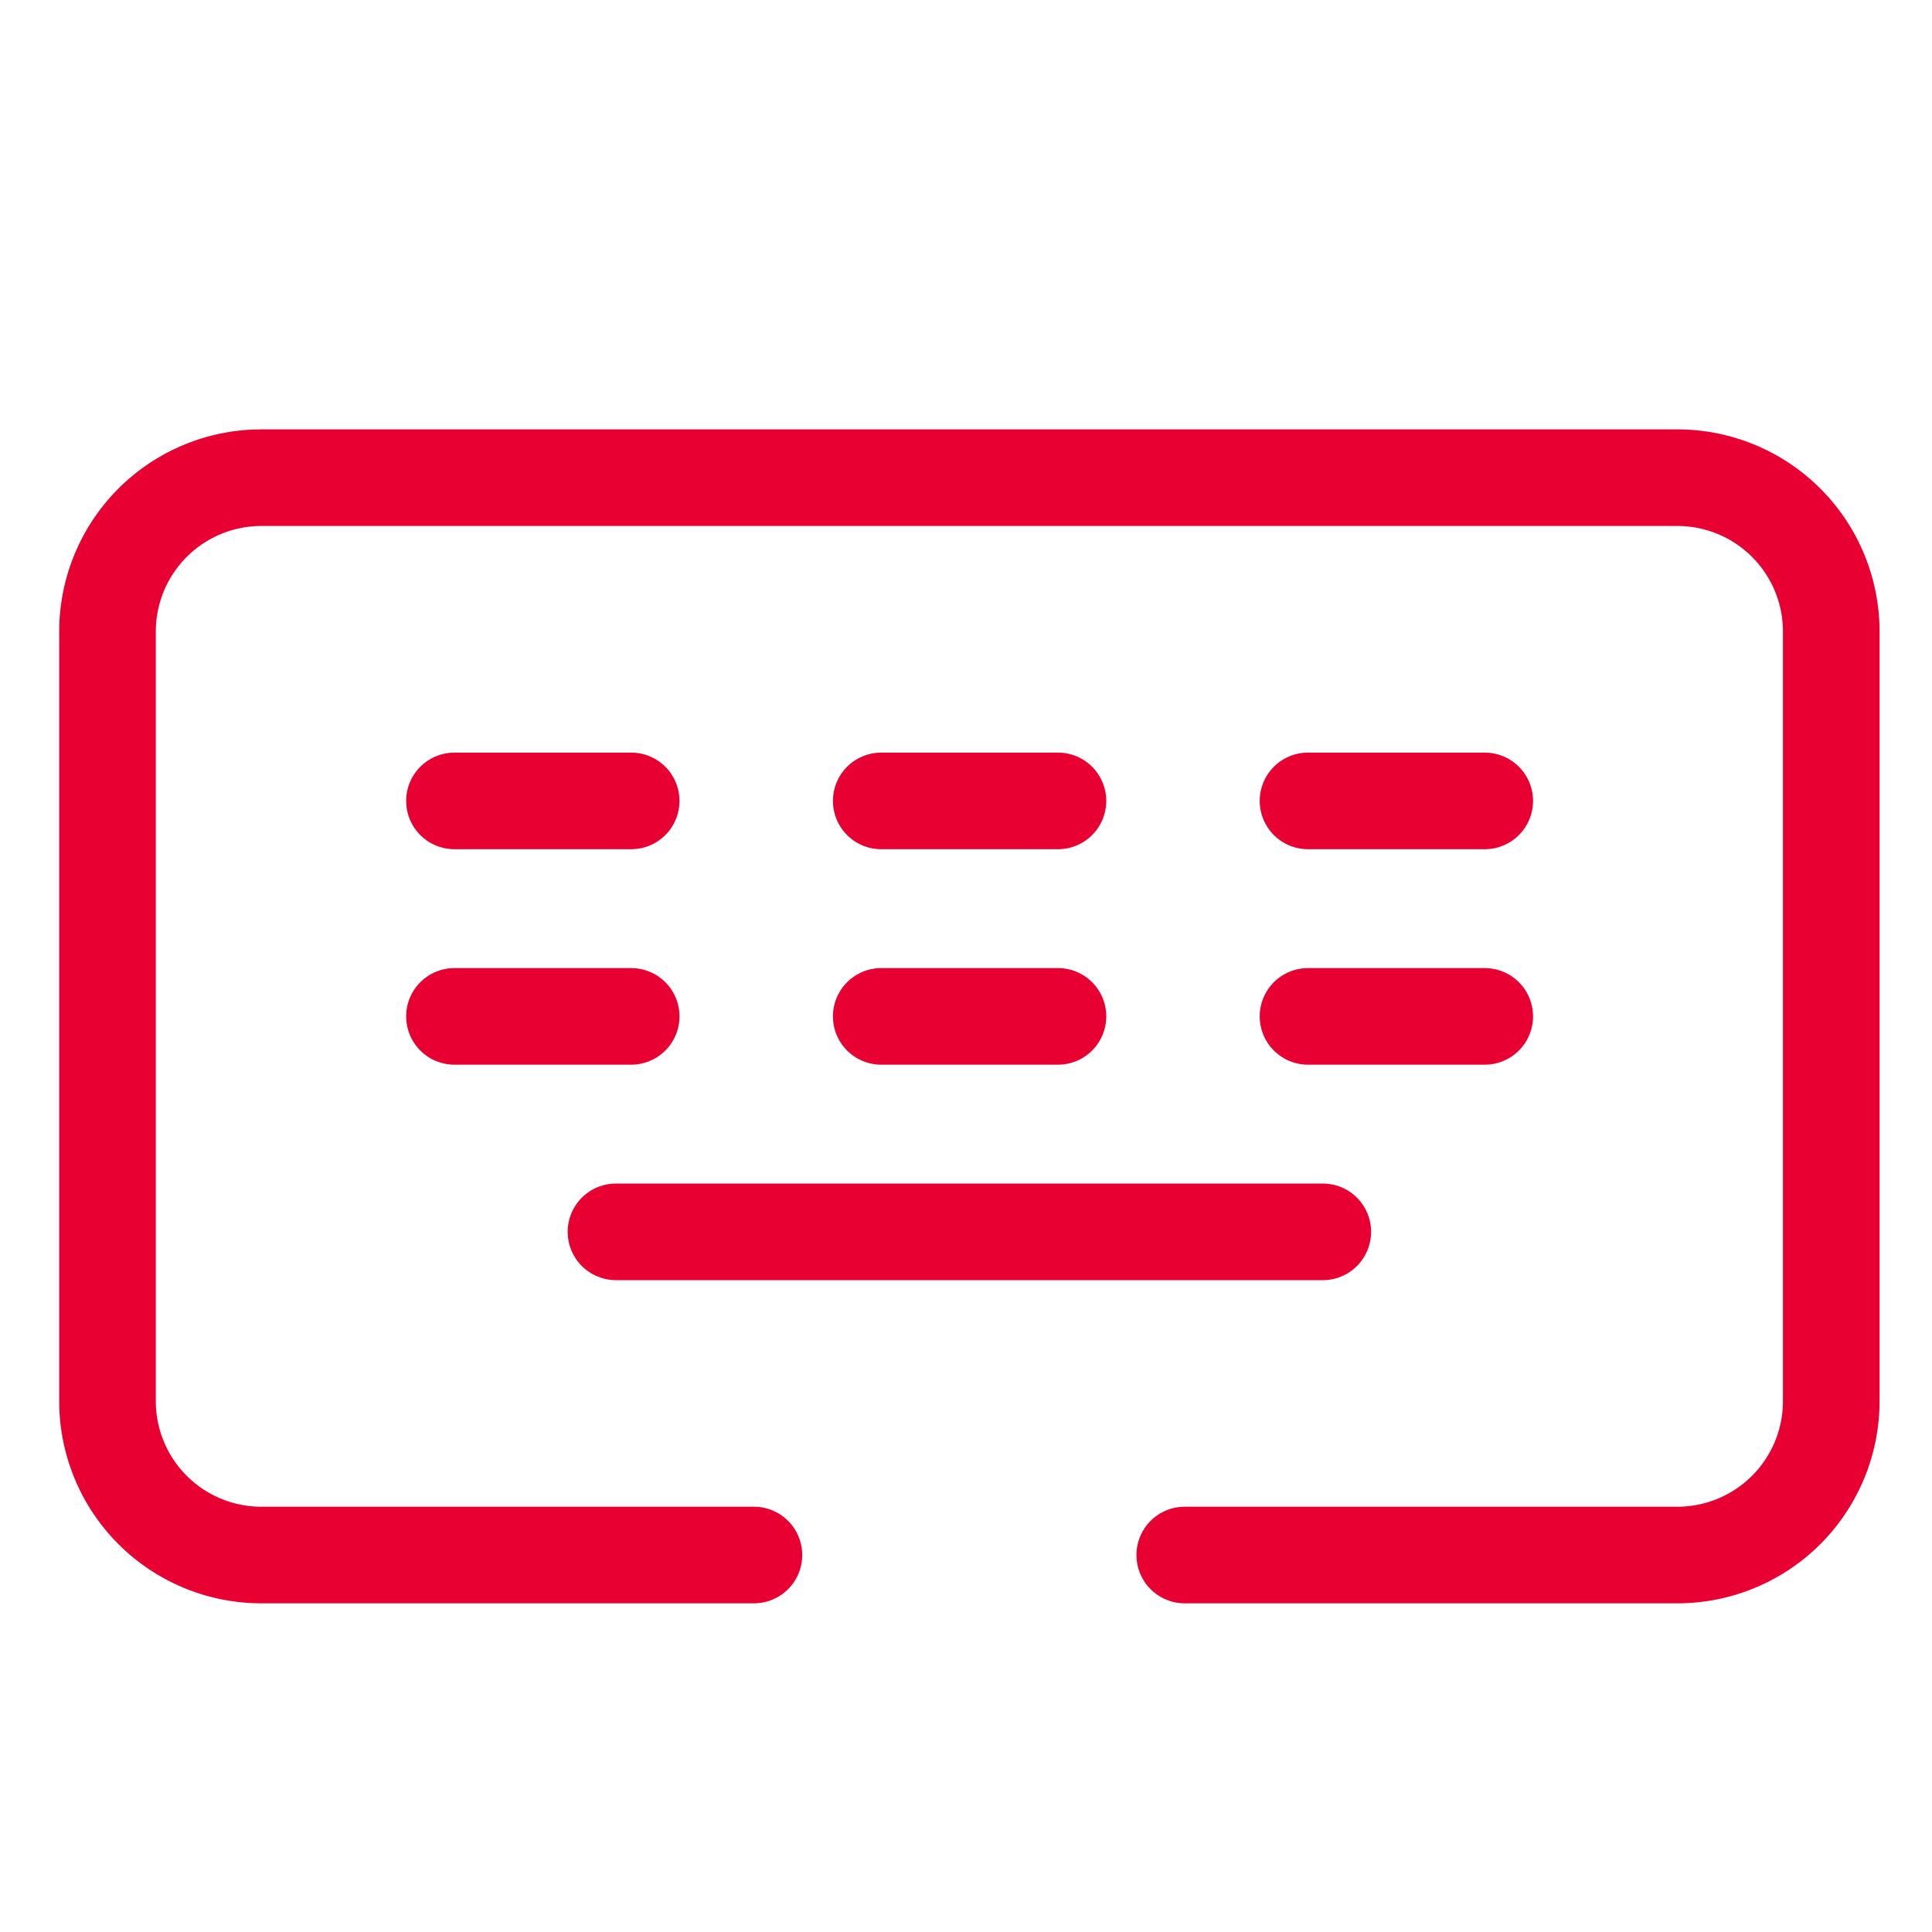
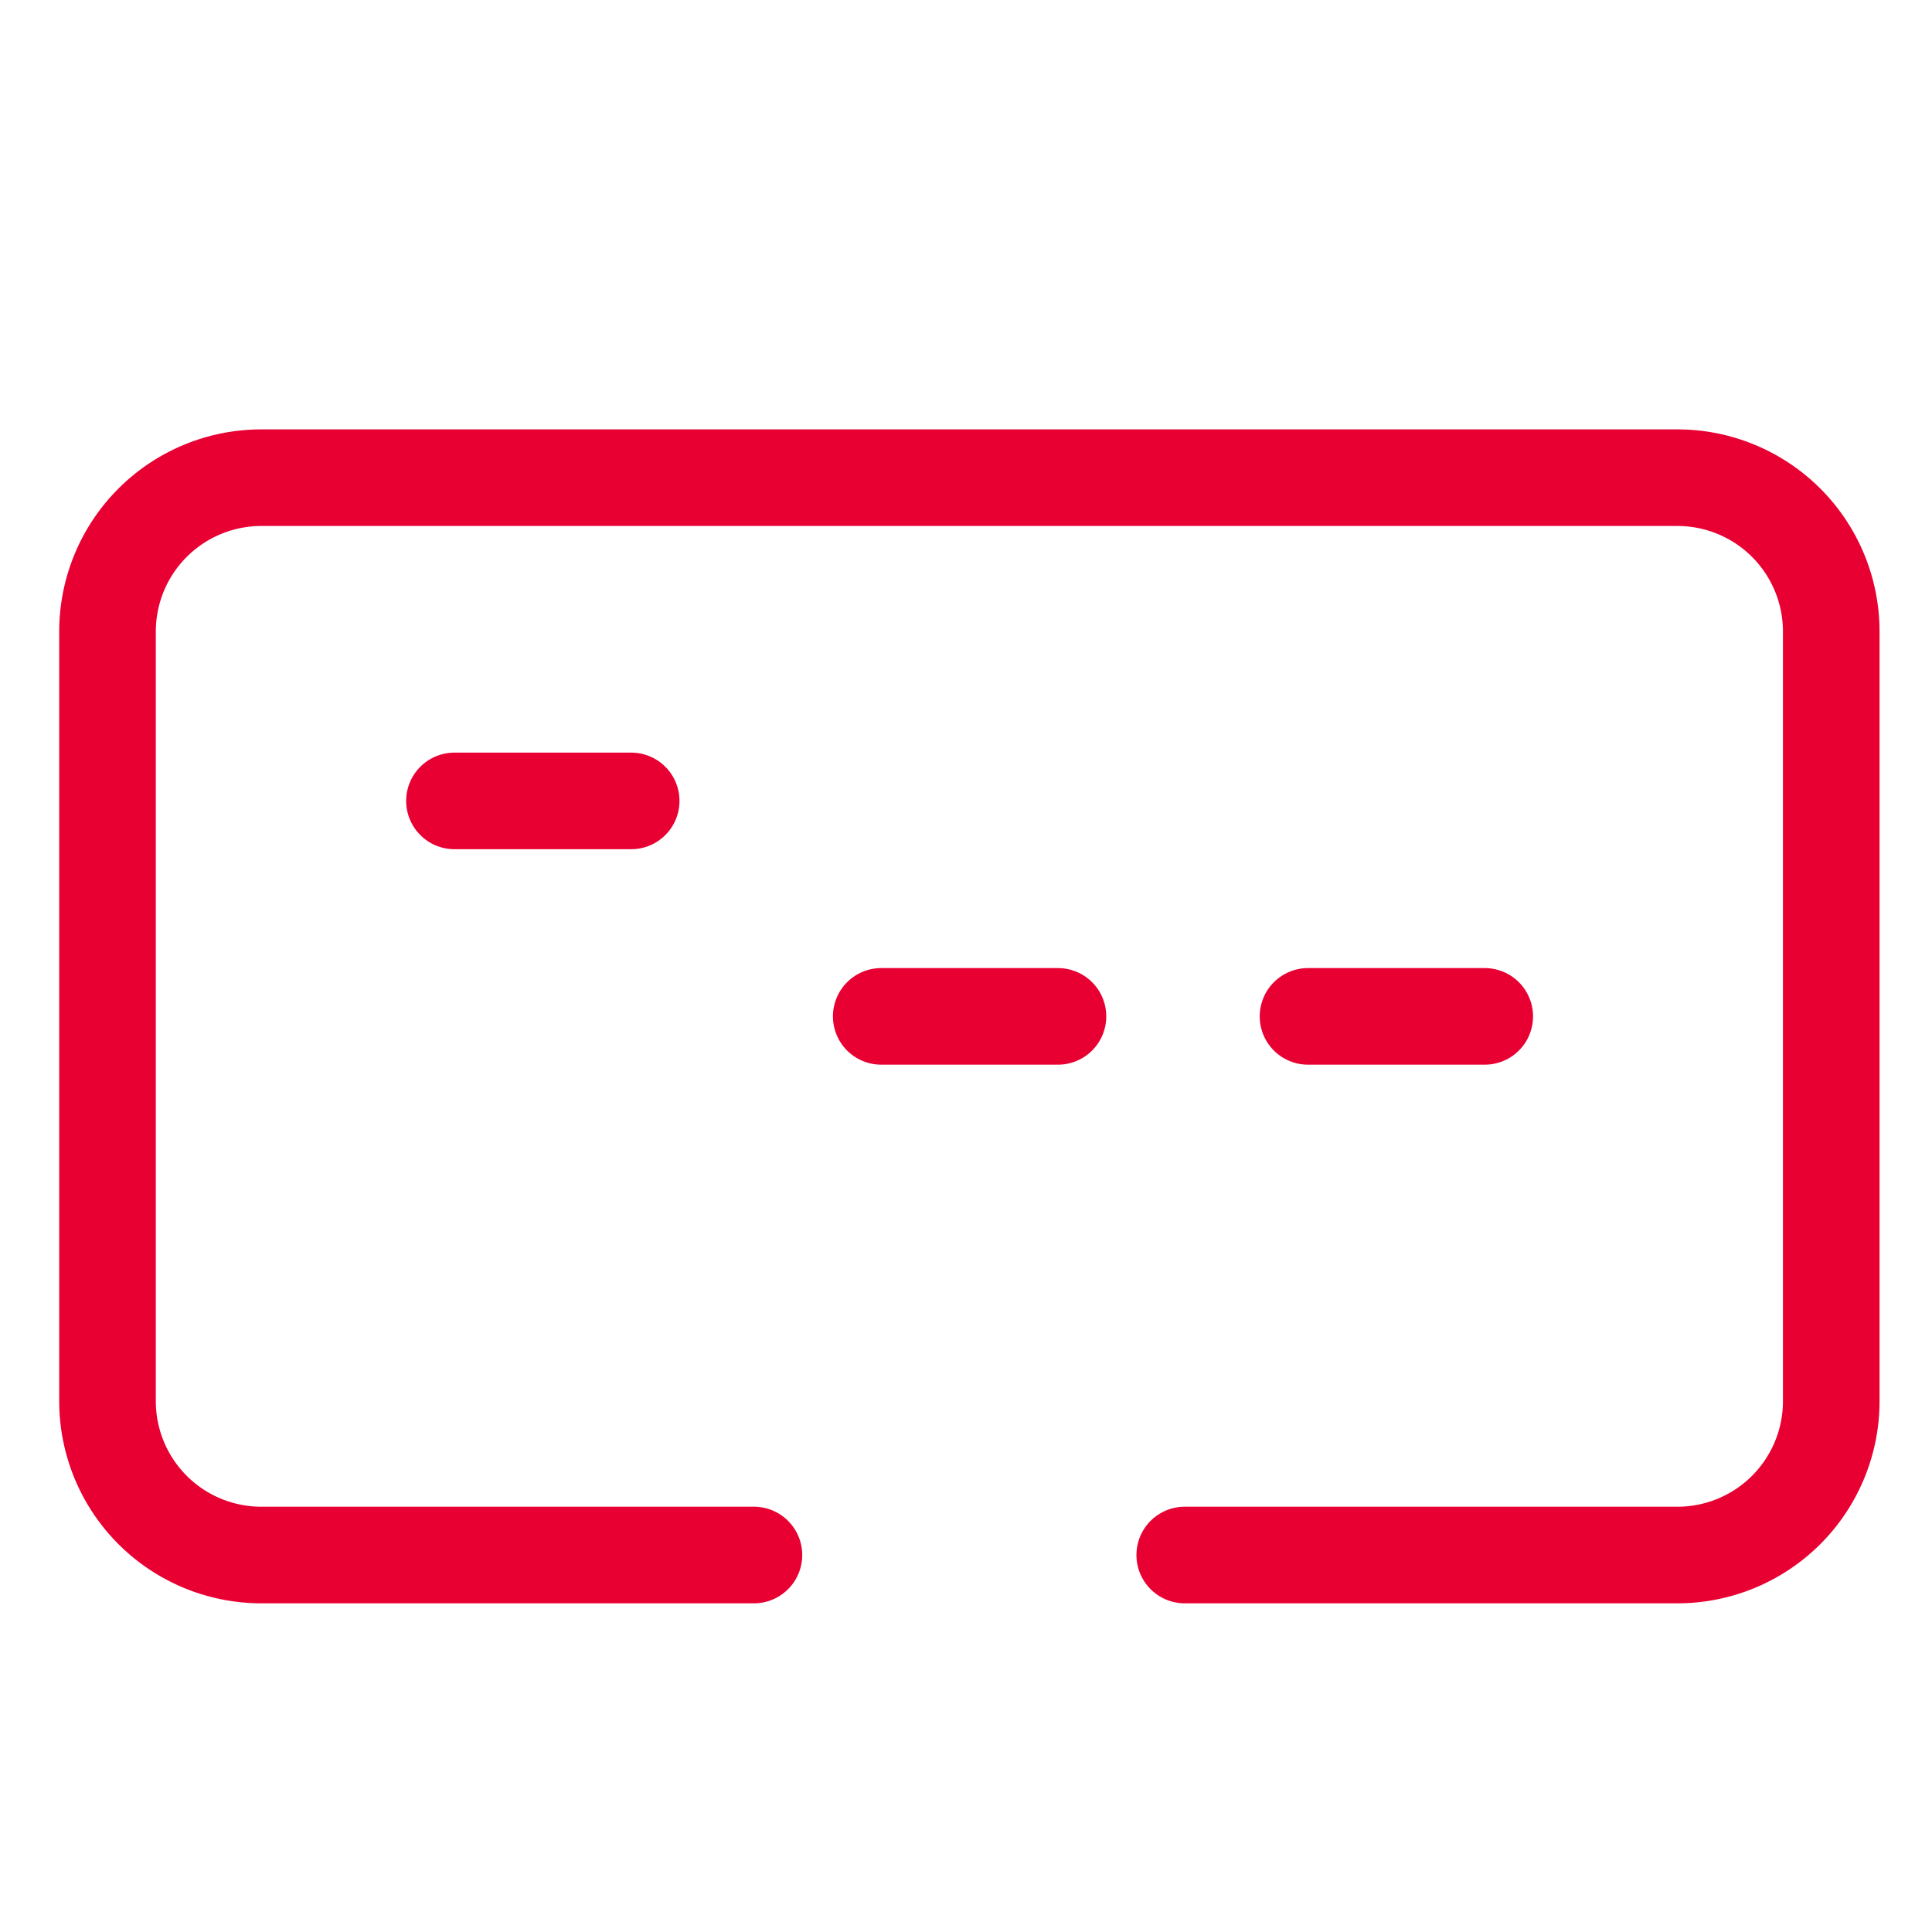
<svg xmlns="http://www.w3.org/2000/svg" width="40" height="40" viewBox="0 0 40 40">
  <defs>
    <style>.a{fill:#e80033;stroke:#707070;opacity:0;}.b{clip-path:url(#a);}.c{fill:none;stroke:#e80033;stroke-linecap:round;stroke-linejoin:round;stroke-width:2px;}</style>
    <clipPath id="a">
      <path class="a" d="M0,0H40V40H0Z" />
    </clipPath>
  </defs>
  <g class="b">
    <g transform="translate(1.738 9.402)">
      <g transform="translate(0.488 0.488)">
        <path class="c" d="M13.871,22.793H3.673A3.185,3.185,0,0,1,.488,19.608V3.673A3.185,3.185,0,0,1,3.673.488H32.991a3.185,3.185,0,0,1,3.185,3.185V19.608a3.185,3.185,0,0,1-3.185,3.185h-10.2" transform="translate(-0.488 -0.488)" />
-         <line class="c" x2="14.634" transform="translate(10.527 15.614)" />
-         <line class="c" x2="3.659" transform="translate(7.183 11.153)" />
        <line class="c" x2="3.659" transform="translate(16.019 11.153)" />
        <line class="c" x2="3.659" transform="translate(24.855 11.153)" />
        <line class="c" x2="3.659" transform="translate(7.183 6.692)" />
-         <line class="c" x2="3.659" transform="translate(16.019 6.692)" />
-         <line class="c" x2="3.659" transform="translate(24.855 6.692)" />
      </g>
    </g>
  </g>
</svg>